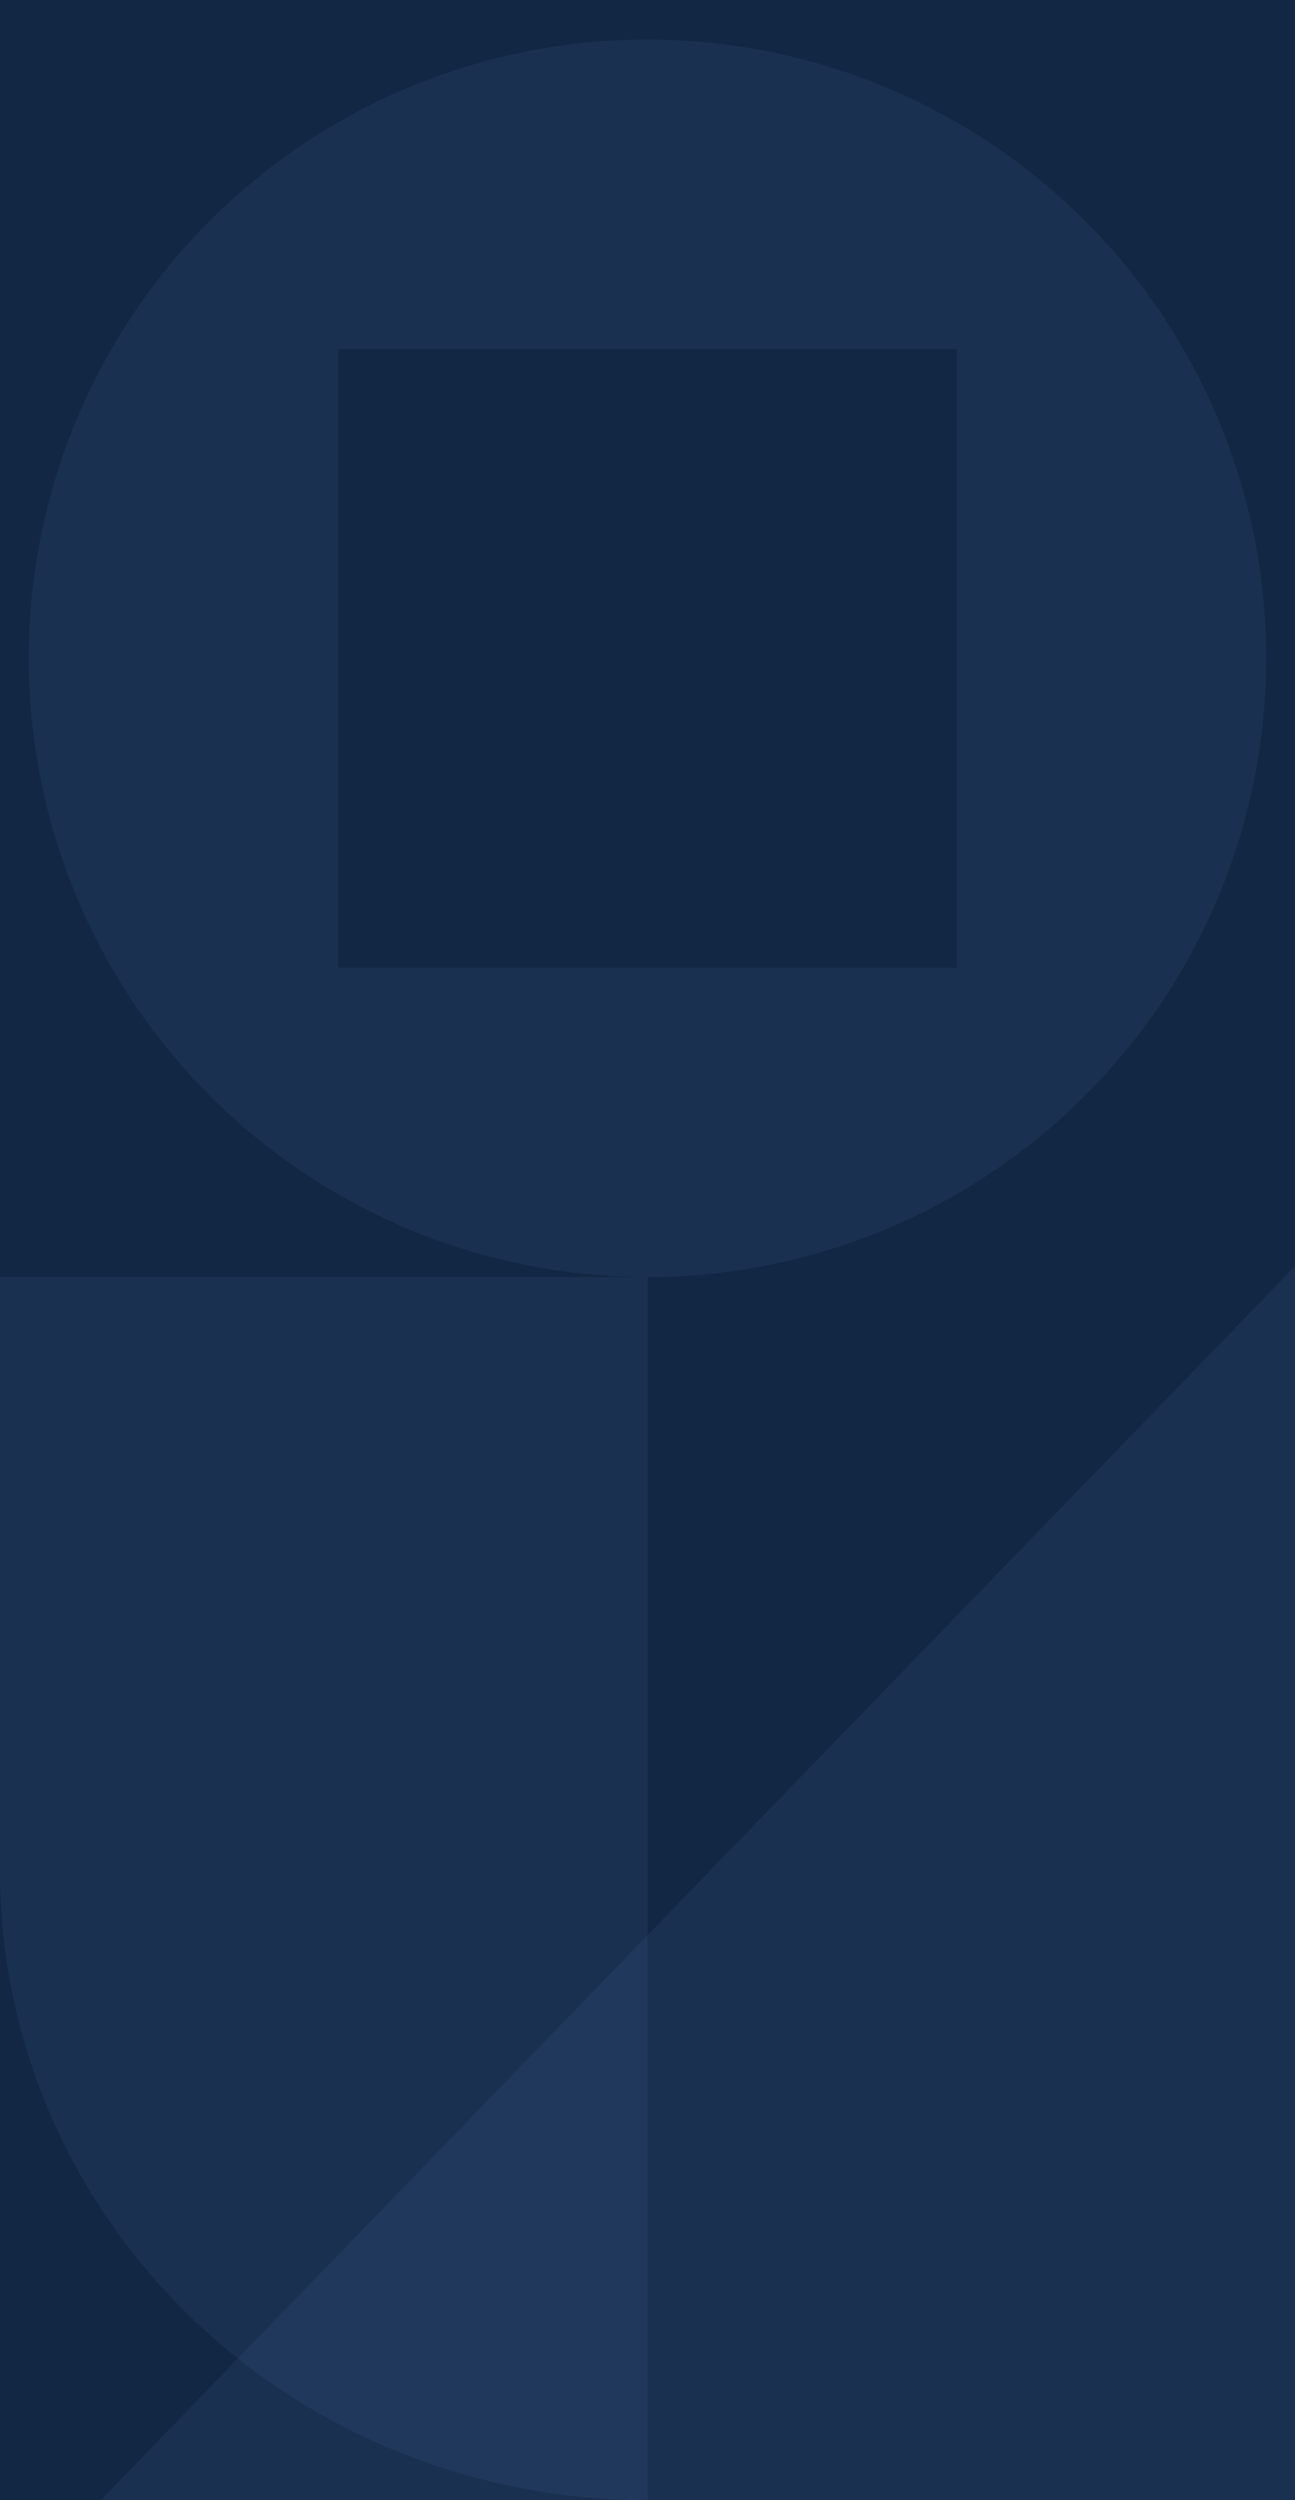
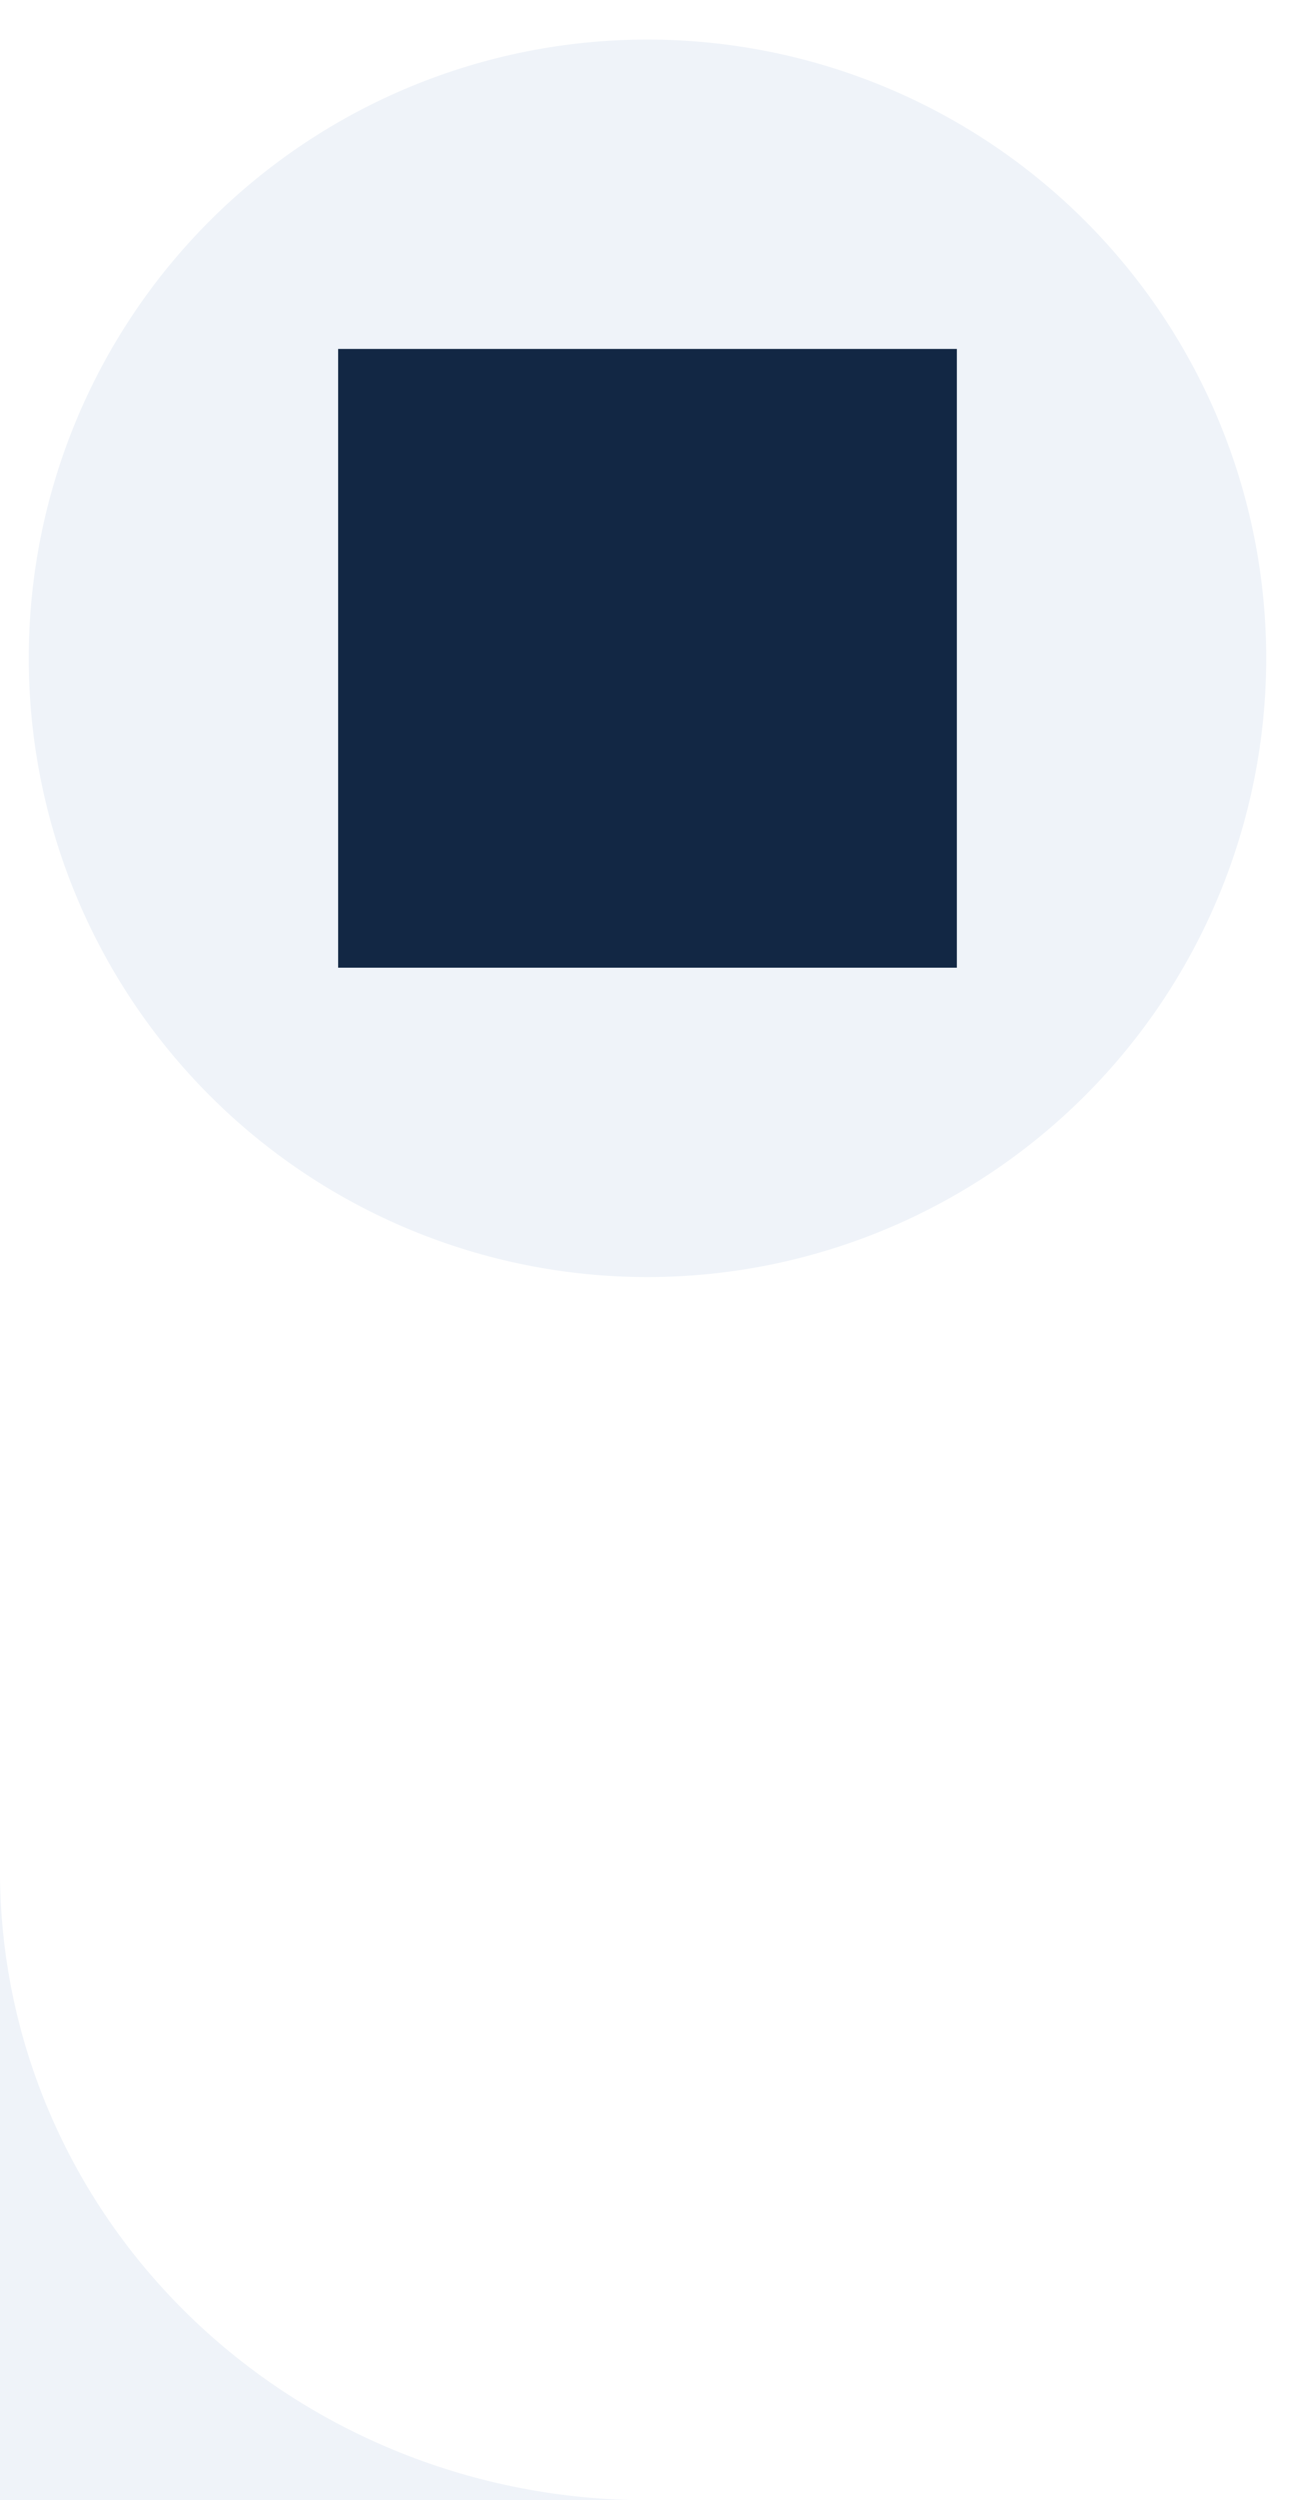
<svg xmlns="http://www.w3.org/2000/svg" width="360" height="695" viewBox="0 0 360 695" fill="none">
-   <rect width="360" height="695" fill="#122744" />
  <path d="M352 183C351.974 228.609 333.844 272.343 301.594 304.594C269.343 336.844 225.609 354.974 180 355C134.383 355 90.634 336.879 58.378 304.622C26.121 272.366 8 228.617 8 183C7.987 160.409 12.427 138.037 21.067 117.163C29.706 96.289 42.375 77.323 58.349 61.349C74.323 45.375 93.289 32.706 114.163 24.067C135.037 15.427 157.409 10.987 180 11C225.617 11 269.366 29.121 301.622 61.378C333.879 93.634 352 137.383 352 183Z" fill="#6089C2" fill-opacity="0.1" />
  <path d="M266 97H94V183V269H266V97Z" fill="#122744" />
-   <path d="M360 352V695H28L311.419 402.176L360 352Z" fill="#6089C2" fill-opacity="0.1" />
-   <path d="M2.94237e-05 355V520.072C-0.013 543.048 4.633 565.801 13.674 587.03C22.715 608.259 35.973 627.548 52.691 643.794C69.408 660.04 89.256 672.925 111.101 681.711C132.946 690.497 156.358 695.013 180 695V355H2.94237e-05Z" fill="#6089C2" fill-opacity="0.1" />
+   <path d="M2.94237e-05 355V520.072C-0.013 543.048 4.633 565.801 13.674 587.03C22.715 608.259 35.973 627.548 52.691 643.794C69.408 660.04 89.256 672.925 111.101 681.711C132.946 690.497 156.358 695.013 180 695H2.94237e-05Z" fill="#6089C2" fill-opacity="0.1" />
</svg>